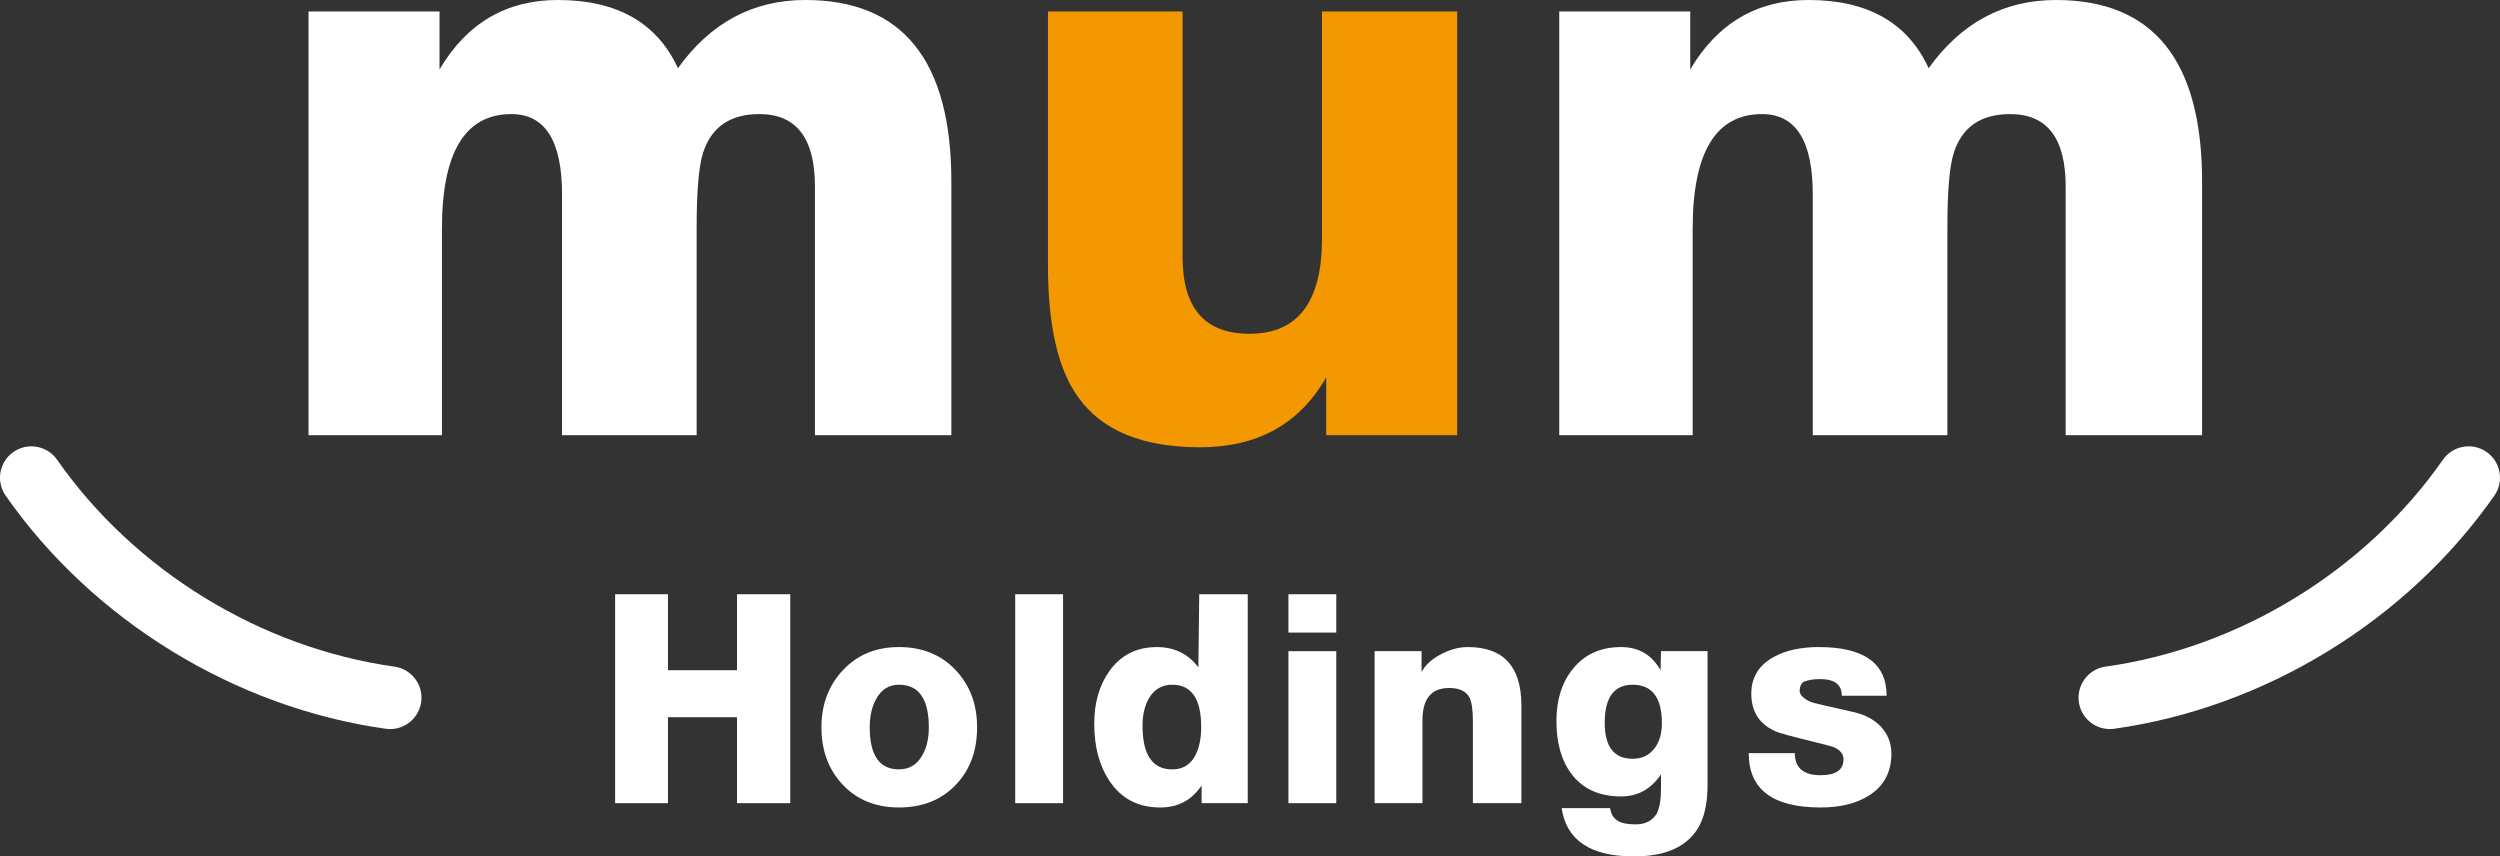
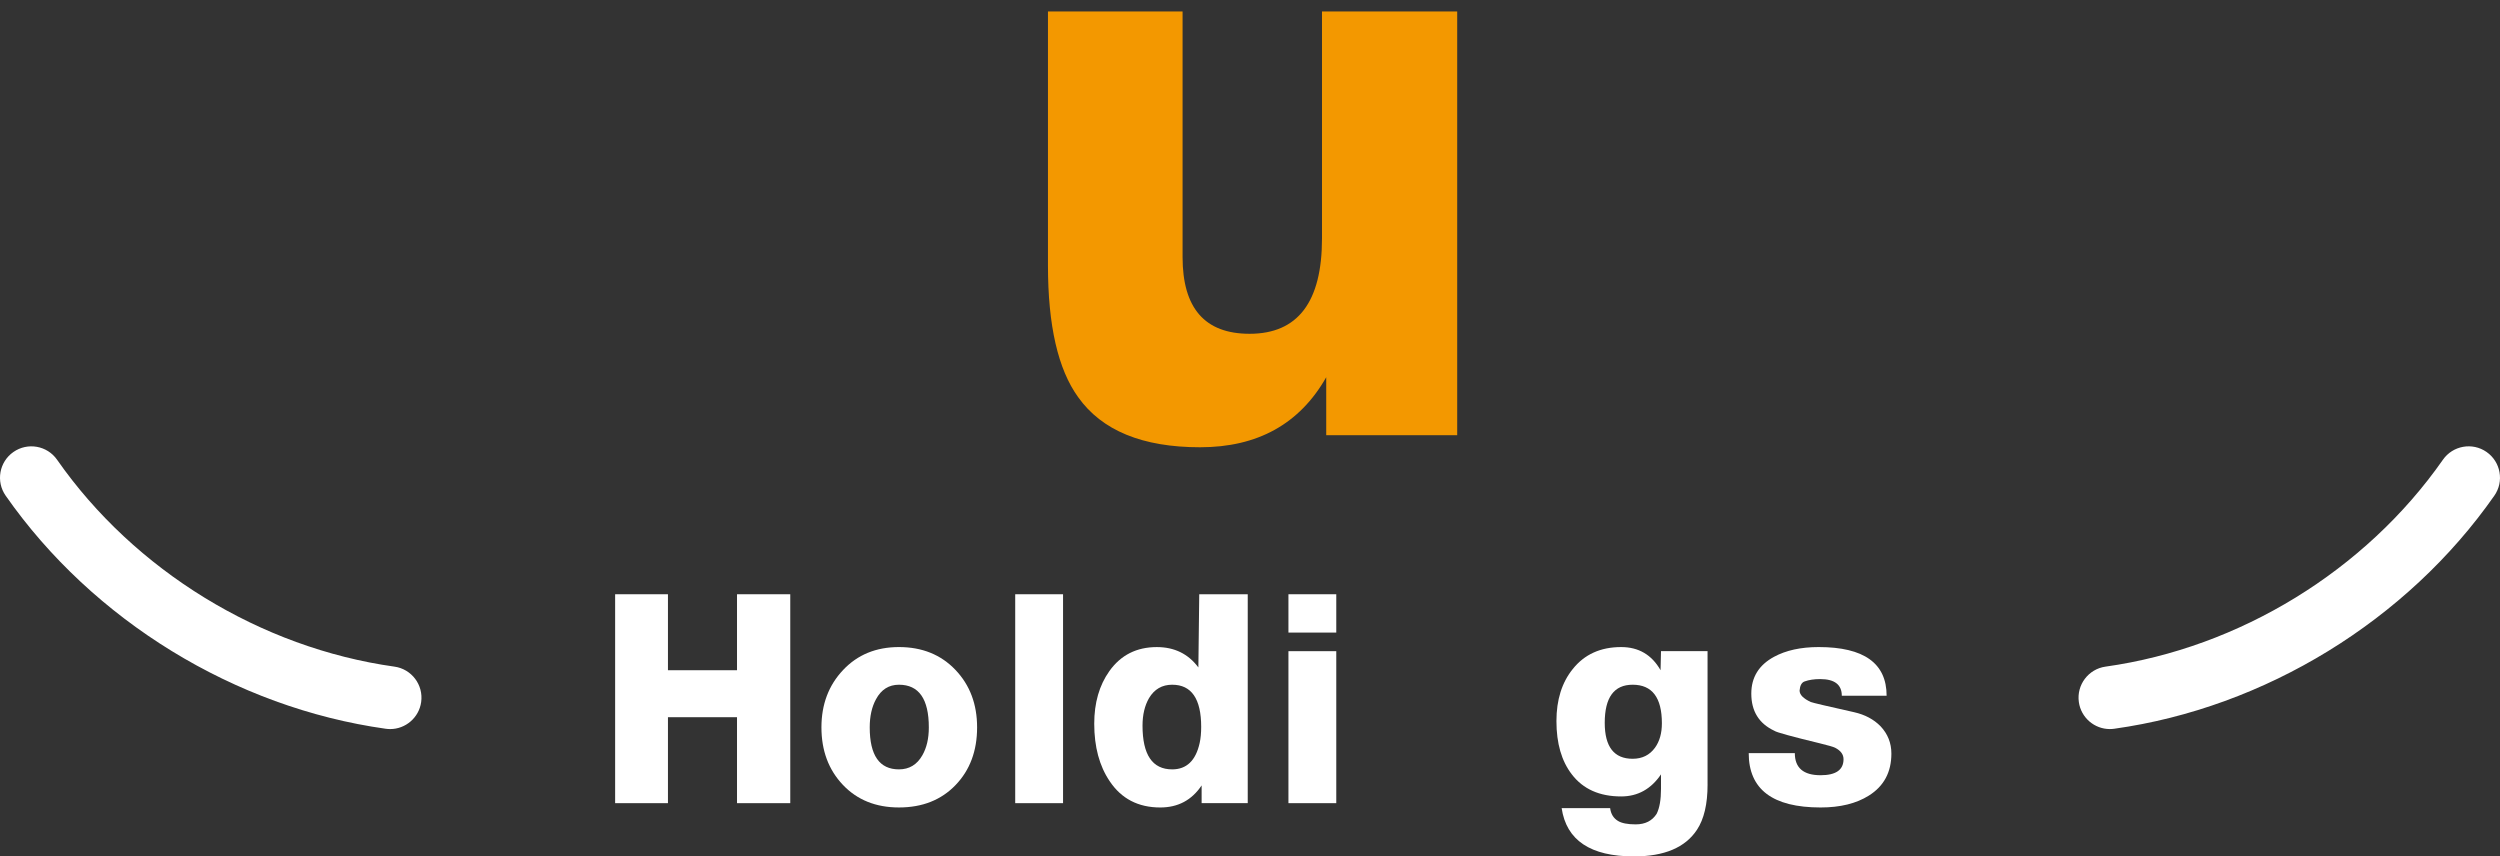
<svg xmlns="http://www.w3.org/2000/svg" id="_レイヤー_2" width="200" height="68.513" viewBox="0 0 200 68.513">
  <rect x="0" y="0" width="200" height="68.513" fill="#333333" stroke="none" />
  <defs>
    <style>.cls-1{fill:#fff;}.cls-2{fill:#f39800;}</style>
  </defs>
  <g id="_レイヤー_1-2">
-     <path class="cls-1" d="M76.109,34.815h-10.913V14.921c0-3.862-1.481-5.794-4.443-5.794-2.318,0-3.815,1.014-4.49,3.042-.355,1.063-.531,3.074-.531,6.035v16.611h-10.769V15.548c0-4.281-1.352-6.421-4.055-6.421-3.703,0-5.553,3.058-5.553,9.173v16.515h-10.672V.917h10.479v4.636c2.188-3.701,5.342-5.553,9.464-5.553,4.732,0,7.934,1.82,9.608,5.456,2.608-3.637,6.004-5.456,10.188-5.456,7.79,0,11.686,4.846,11.686,14.535v20.28Z" />
    <path class="cls-2" d="M116.576,34.815h-10.478v-4.636c-2.124,3.735-5.489,5.602-10.092,5.602-4.604,0-7.855-1.336-9.754-4.008-1.61-2.222-2.415-5.73-2.415-10.527V.917h10.769v19.653c0,4.089,1.786,6.133,5.36,6.133,3.862,0,5.794-2.543,5.794-7.629V.917h10.816v33.898Z" />
-     <path class="cls-1" d="M176.167,34.815h-10.913V14.921c0-3.862-1.481-5.794-4.443-5.794-2.318,0-3.815,1.014-4.49,3.042-.355,1.063-.531,3.074-.531,6.035v16.611h-10.769V15.548c0-4.281-1.352-6.421-4.055-6.421-3.703,0-5.553,3.058-5.553,9.173v16.515h-10.672V.917h10.479v4.636c2.188-3.701,5.342-5.553,9.464-5.553,4.732,0,7.934,1.82,9.608,5.456,2.608-3.637,6.004-5.456,10.188-5.456,7.79,0,11.686,4.846,11.686,14.535v20.28Z" />
    <path class="cls-1" d="M63.221,64.253h-4.26v-6.877h-5.525v6.877h-4.225v-16.713h4.225v6.078h5.525v-6.078h4.26v16.713Z" />
    <path class="cls-1" d="M78.168,58.191c0,1.882-.574,3.421-1.723,4.614-1.149,1.196-2.658,1.792-4.529,1.792-1.847,0-3.342-.602-4.486-1.809s-1.715-2.738-1.715-4.598c0-1.837.577-3.367,1.733-4.59,1.154-1.224,2.644-1.835,4.468-1.835,1.847,0,3.352.606,4.512,1.819s1.74,2.747,1.74,4.607ZM74.306,58.191c0-2.275-.796-3.413-2.39-3.413-.809,0-1.42.388-1.836,1.162-.335.612-.502,1.362-.502,2.251,0,2.24.78,3.359,2.338,3.359.82,0,1.444-.375,1.871-1.125.346-.601.519-1.345.519-2.234Z" />
    <path class="cls-1" d="M85.044,64.253h-3.827v-16.713h3.827v16.713Z" />
    <path class="cls-1" d="M99.819,64.253h-3.689v-1.421c-.785,1.179-1.888,1.766-3.308,1.766-1.767,0-3.118-.703-4.053-2.111-.82-1.212-1.23-2.744-1.23-4.59,0-1.675.405-3.077,1.212-4.21.912-1.281,2.177-1.921,3.794-1.921,1.408,0,2.517.543,3.325,1.628l.07-5.855h3.879v16.713ZM96.095,58.156c0-2.251-.774-3.378-2.321-3.378-.809,0-1.426.358-1.853,1.074-.346.601-.519,1.334-.519,2.199,0,2.333.791,3.499,2.372,3.499,1.155,0,1.888-.703,2.2-2.113.08-.369.121-.796.121-1.281Z" />
    <path class="cls-1" d="M106.902,50.606h-3.827v-3.066h3.827v3.066ZM106.902,64.253h-3.827v-12.159h3.827v12.159Z" />
-     <path class="cls-1" d="M121.711,64.253h-3.879v-6.53c0-.934-.092-1.576-.277-1.923-.266-.507-.809-.761-1.628-.761-1.42,0-2.13.86-2.13,2.579v6.634h-3.828v-12.159h3.758v1.664c.312-.578.843-1.058,1.594-1.438.716-.369,1.414-.554,2.095-.554,2.864,0,4.295,1.557,4.295,4.676v7.811Z" />
    <path class="cls-1" d="M136.606,62.763c0,1.559-.283,2.766-.849,3.62-.935,1.419-2.615,2.13-5.04,2.13-3.476,0-5.404-1.287-5.785-3.863h3.879c.058.463.265.804.623,1.022.3.185.774.278,1.42.278.762,0,1.322-.283,1.68-.849.23-.463.346-1.127.346-1.992v-1.16c-.796,1.177-1.86,1.766-3.187,1.766-1.732,0-3.049-.589-3.948-1.766-.821-1.063-1.23-2.482-1.23-4.262,0-1.697.433-3.081,1.299-4.156.935-1.179,2.228-1.766,3.879-1.766,1.397,0,2.448.617,3.152,1.852l.035-1.524h3.724v10.669ZM132.951,57.861c0-2.054-.779-3.083-2.338-3.083-1.489,0-2.234,1.016-2.234,3.05,0,1.915.745,2.874,2.234,2.874.762,0,1.357-.295,1.784-.882.369-.509.554-1.162.554-1.958Z" />
    <path class="cls-1" d="M151.311,60.286c0,1.49-.601,2.609-1.802,3.361-1.004.634-2.292.951-3.862.951-3.834,0-5.75-1.447-5.75-4.346h3.689c0,1.177.686,1.766,2.061,1.766,1.224,0,1.835-.427,1.835-1.281,0-.382-.225-.686-.675-.918-.139-.071-.537-.185-1.195-.347-2.287-.554-3.505-.89-3.655-1.005-1.236-.576-1.853-1.569-1.853-2.979,0-1.304.606-2.287,1.819-2.943.958-.52,2.148-.78,3.568-.78,3.625,0,5.438,1.298,5.438,3.896h-3.585c0-.89-.578-1.334-1.732-1.334-.485,0-.901.063-1.248.19-.23.082-.364.325-.398.727,0,.336.3.642.901.918.139.058,1.293.33,3.464.815.866.196,1.57.571,2.113,1.125.577.614.866,1.341.866,2.182Z" />
    <path class="cls-1" d="M168.789,58.325c-1.232,0-2.306-.907-2.482-2.162-.192-1.373.765-2.641,2.137-2.833,10.708-1.5,20.797-7.687,26.989-16.551.794-1.136,2.359-1.414,3.494-.62,1.136.794,1.414,2.358.62,3.494-6.977,9.986-18.344,16.957-30.408,18.647-.117.017-.235.024-.351.024Z" />
    <path class="cls-1" d="M31.212,58.325c-.116,0-.233-.007-.351-.024-12.064-1.69-23.432-8.661-30.408-18.647-.794-1.136-.516-2.701.62-3.494,1.136-.793,2.701-.516,3.494.62,6.192,8.864,16.282,15.051,26.99,16.551,1.372.192,2.329,1.46,2.137,2.833-.176,1.254-1.251,2.162-2.482,2.162Z" />
  </g>
</svg>